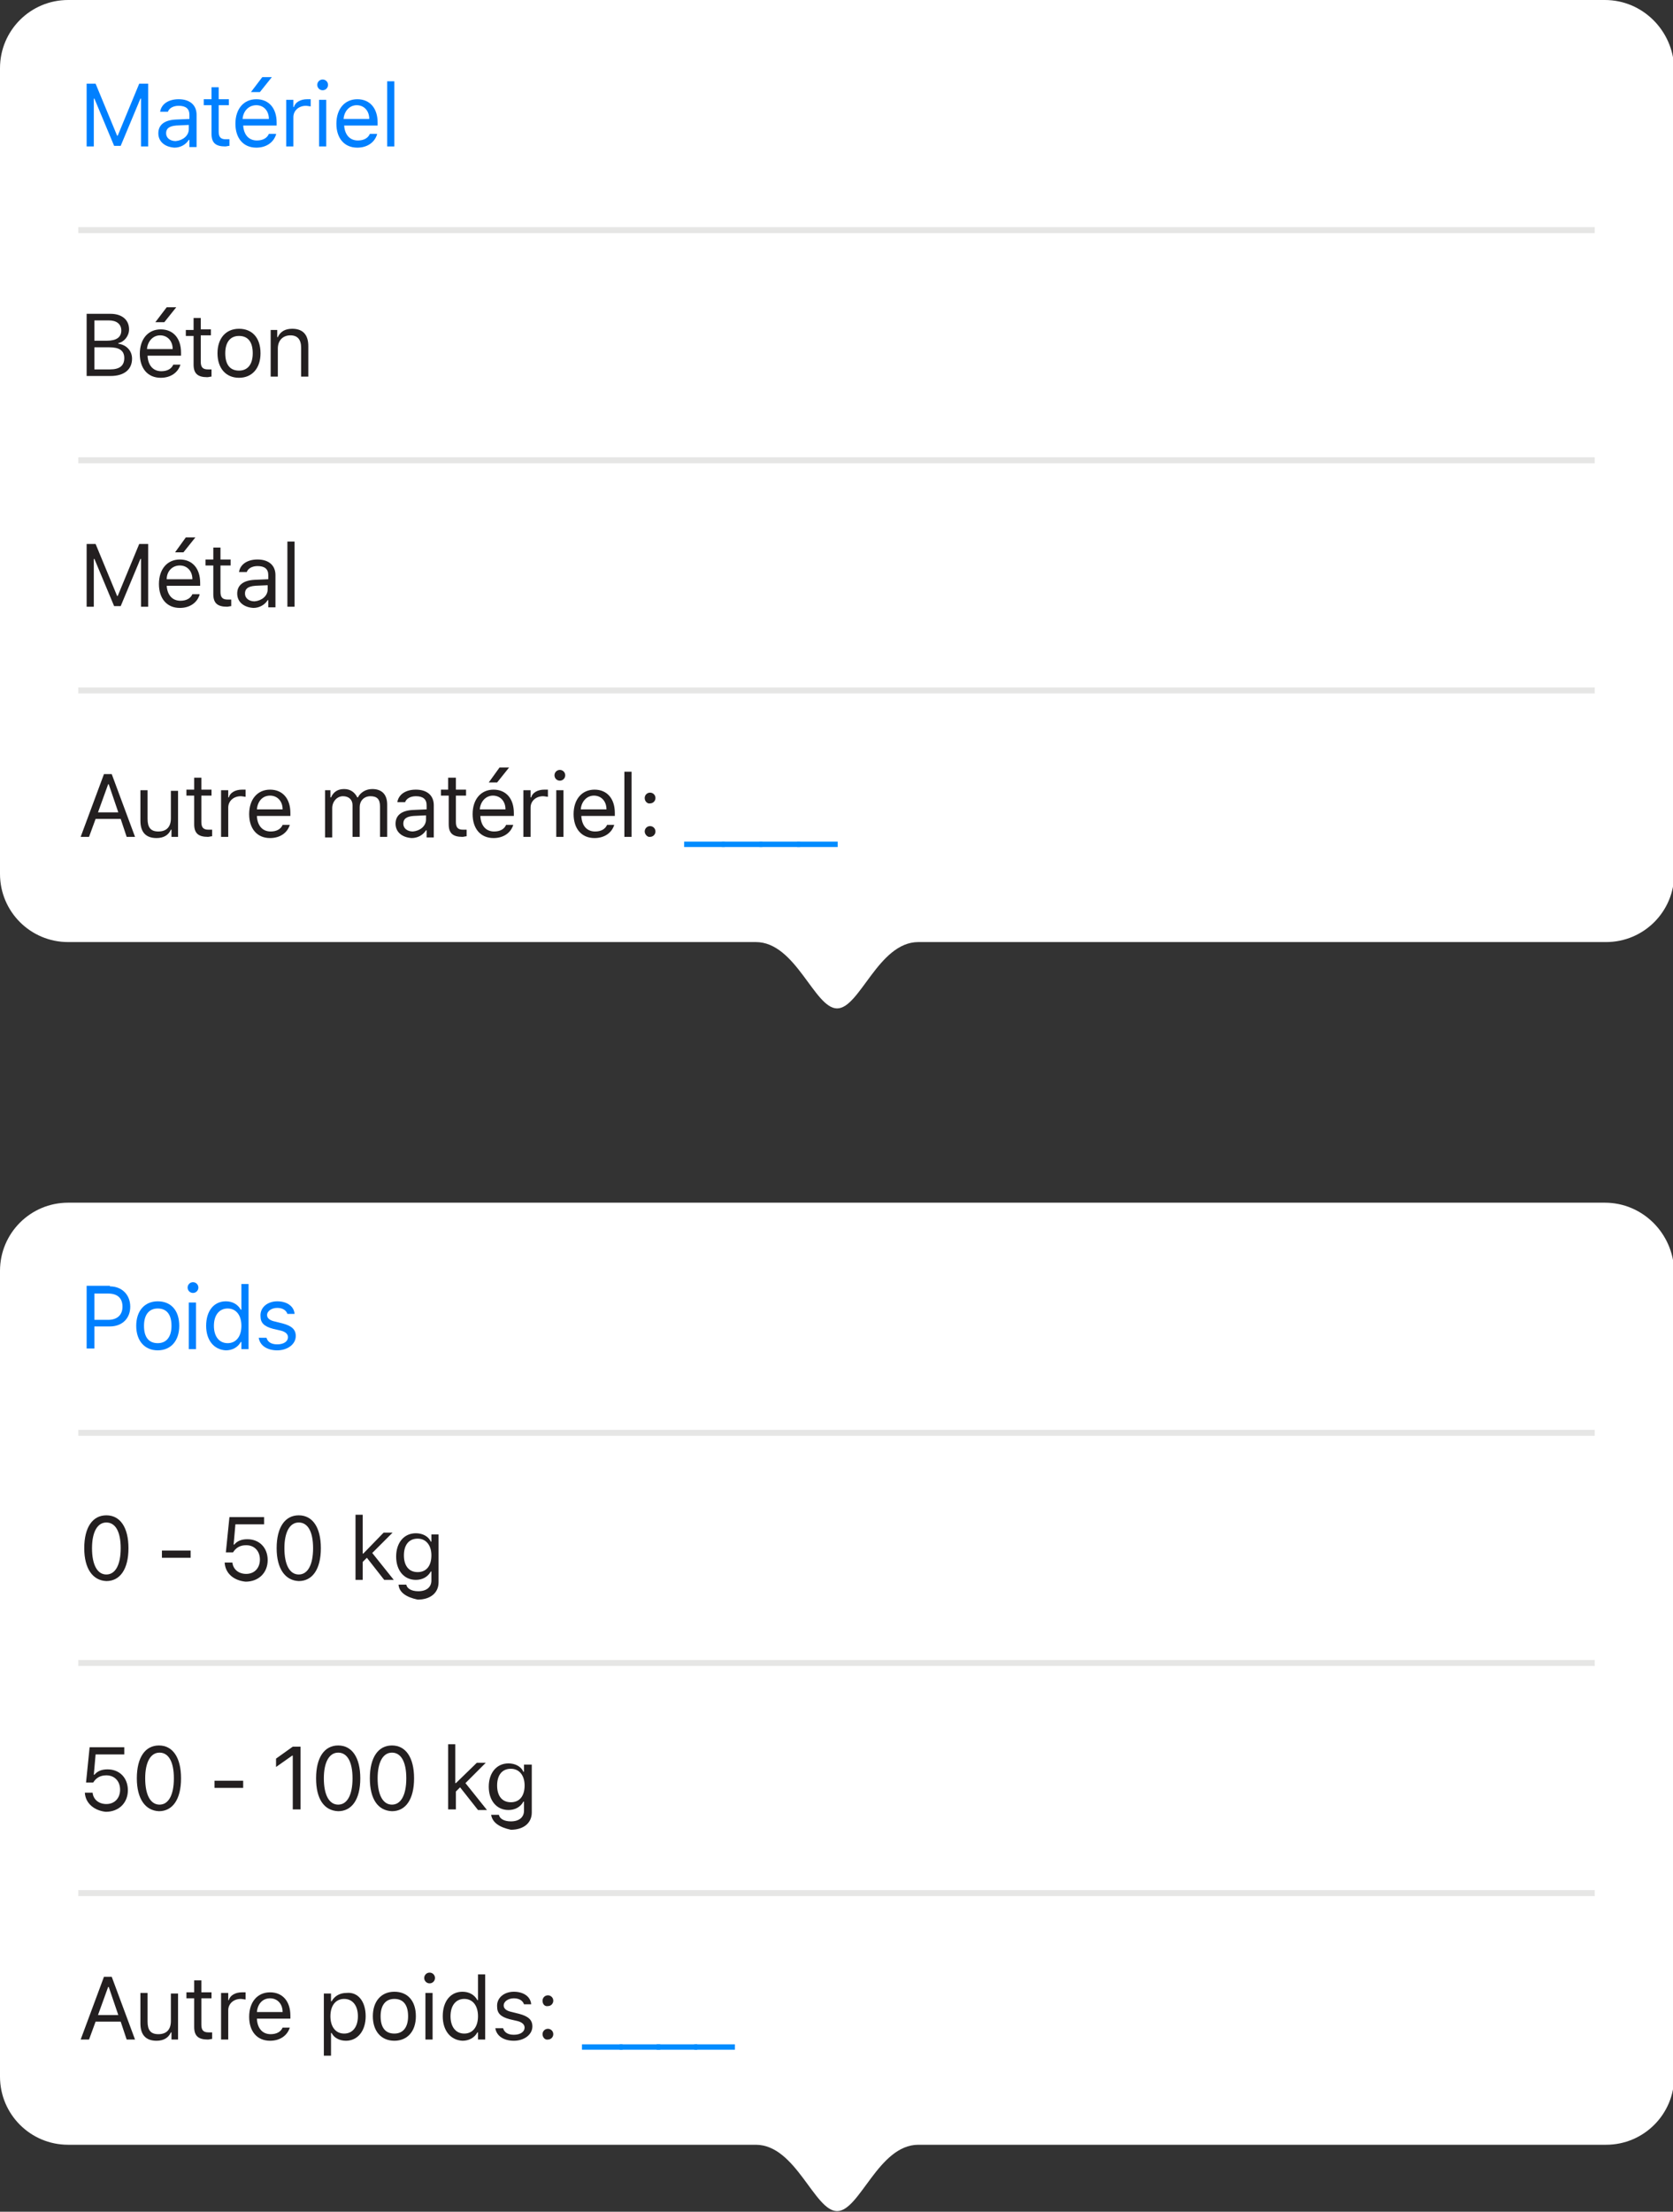
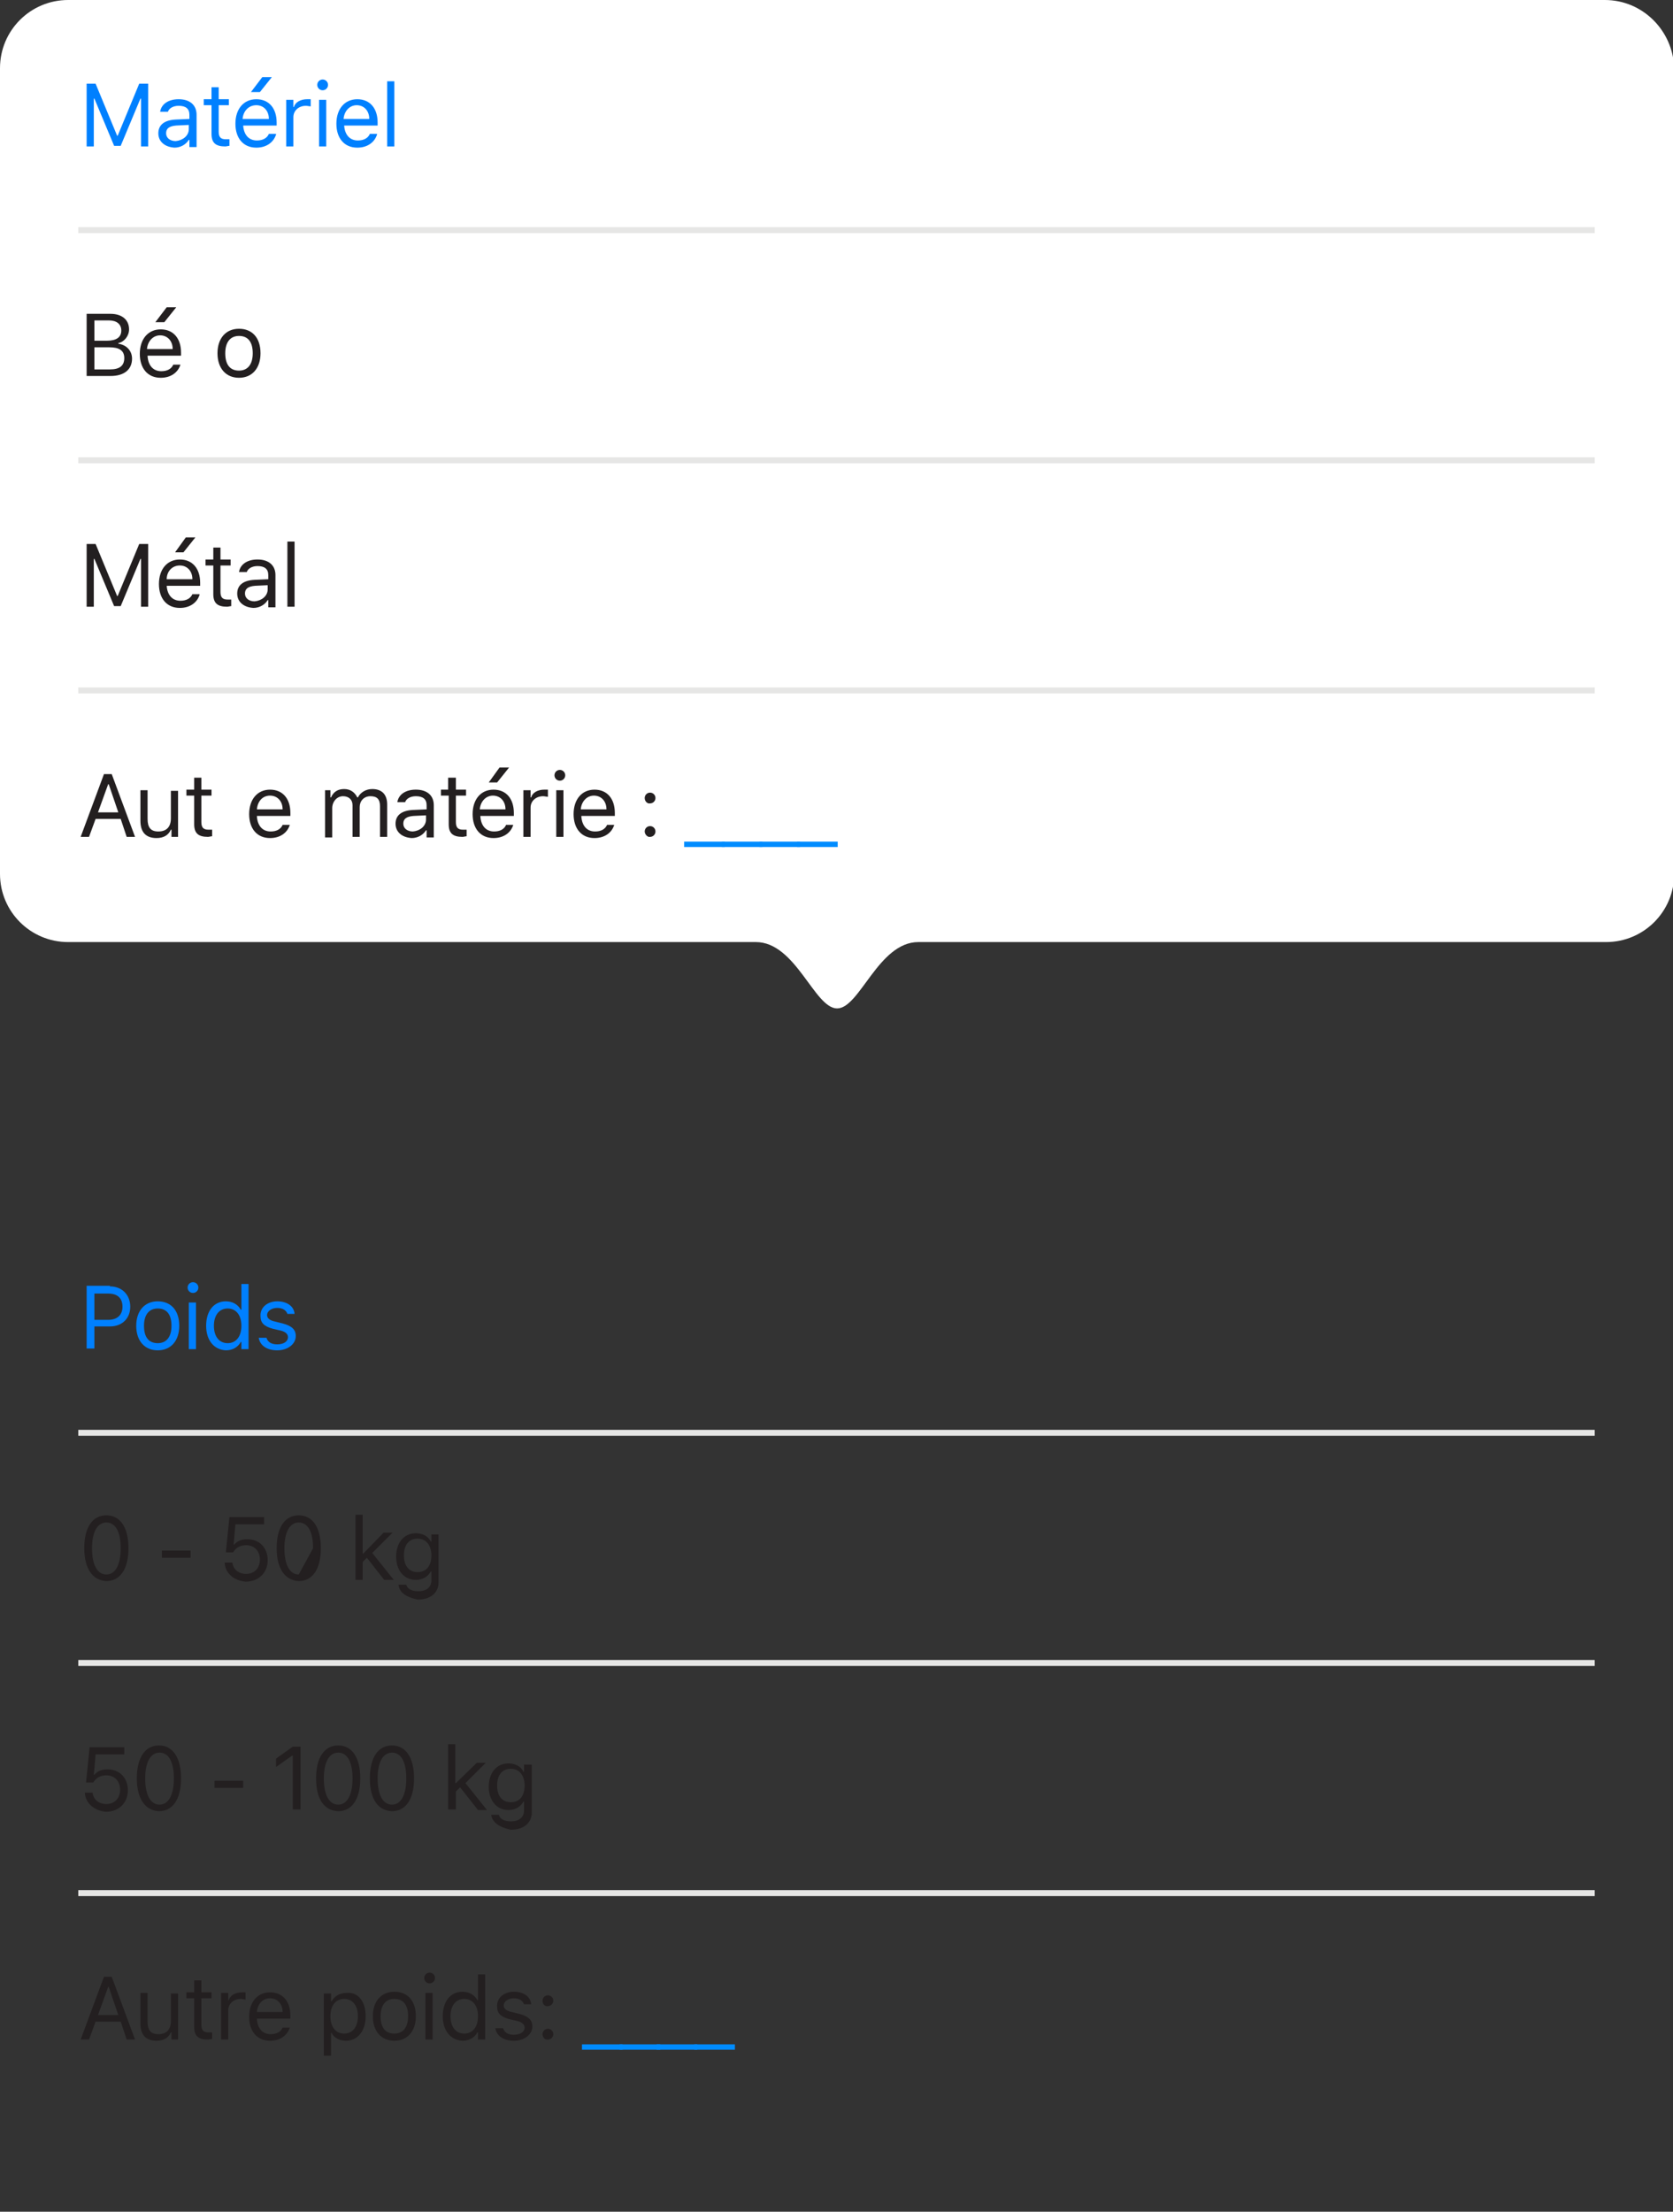
<svg xmlns="http://www.w3.org/2000/svg" version="1.1" id="Layer_1" x="0px" y="0px" width="280px" height="370px" viewBox="0 0 280 370" enable-background="new 0 0 280 370" xml:space="preserve">
  <rect x="0" y="0" width="280" height="370" fill="#333333" stroke="none" />
  <path fill="#FFFFFF" d="M268.6,0H11.4C5.1,0,0,5.1,0,11.4v134.8c0,6.3,5.1,11.4,11.4,11.4h115.1c6.7,0,9.8,11.1,13.6,11.1  s6.9-11.1,13.6-11.1h115.1c6.3,0,11.4-5.1,11.4-11.4V11.4C280,5.1,274.9,0,268.6,0z" />
  <g>
    <path fill="#0080FF" d="M14.5,24.5V14H16l3.6,8.7h0.1l3.6-8.7h1.5v10.5h-1.2v-8h-0.1l-3.3,7.9h-1.1l-3.3-7.9h-0.1v8H14.5z" />
    <path fill="#0080FF" d="M26.5,22.3c0-1.4,1-2.2,2.9-2.3l2.3-0.1v-0.7c0-1-0.6-1.5-1.8-1.5c-0.9,0-1.6,0.4-1.8,1h-1.3   c0.2-1.3,1.4-2.1,3.1-2.1c1.9,0,3,1,3,2.6v5.4h-1.2v-1.2h-0.1c-0.5,0.8-1.4,1.3-2.4,1.3C27.6,24.6,26.5,23.7,26.5,22.3z M31.6,21.6   v-0.7L29.5,21c-1.2,0.1-1.7,0.5-1.7,1.3c0,0.8,0.7,1.3,1.6,1.3C30.6,23.5,31.6,22.7,31.6,21.6z" />
    <path fill="#0080FF" d="M36.6,14.6v2h1.7v1h-1.7v4.4c0,0.9,0.3,1.3,1.2,1.3c0.2,0,0.3,0,0.6,0v1.1c-0.2,0-0.5,0.1-0.7,0.1   c-1.6,0-2.3-0.6-2.3-2.1v-4.8h-1.3v-1h1.3v-2H36.6z" />
    <path fill="#0080FF" d="M46.2,22.5c-0.4,1.3-1.6,2.2-3.3,2.2c-2.2,0-3.5-1.6-3.5-4c0-2.5,1.4-4.1,3.5-4.1c2.1,0,3.4,1.5,3.4,3.9   v0.5h-5.6V21c0.1,1.5,0.9,2.5,2.3,2.5c1,0,1.7-0.4,2-1.1H46.2z M40.6,19.9H45c0-1.4-0.9-2.3-2.1-2.3C41.6,17.6,40.7,18.6,40.6,19.9   z M43.9,12.9h1.6l-2,2.5H42L43.9,12.9z" />
    <path fill="#0080FF" d="M47.9,16.7h1.2v1.2h0.1c0.2-0.8,1.1-1.3,2.2-1.3c0.2,0,0.5,0,0.6,0v1.2c-0.1,0-0.6-0.1-0.8-0.1   c-1.2,0-2.1,0.8-2.1,1.9v4.9h-1.2V16.7z" />
    <path fill="#0080FF" d="M53.1,14.2c0-0.5,0.4-0.9,0.9-0.9s0.9,0.4,0.9,0.9s-0.4,0.9-0.9,0.9S53.1,14.7,53.1,14.2z M53.4,16.7h1.2   v7.8h-1.2V16.7z" />
    <path fill="#0080FF" d="M63.1,22.5c-0.4,1.3-1.6,2.2-3.3,2.2c-2.2,0-3.5-1.6-3.5-4c0-2.5,1.4-4.1,3.5-4.1c2.1,0,3.4,1.5,3.4,3.9   v0.5h-5.6V21c0.1,1.5,0.9,2.5,2.3,2.5c1,0,1.7-0.4,2-1.1H63.1z M57.5,19.9h4.3c0-1.4-0.9-2.3-2.1-2.3   C58.5,17.6,57.6,18.6,57.5,19.9z" />
    <path fill="#0080FF" d="M64.8,13.6h1.2v10.9h-1.2V13.6z" />
    <path fill="#231F20" d="M14.5,63V52.5h4c1.9,0,3.1,1,3.1,2.6c0,1.1-0.8,2.1-1.8,2.3v0.1c1.4,0.2,2.3,1.2,2.3,2.5   c0,1.8-1.3,2.9-3.6,2.9H14.5z M15.8,57h2.1c1.6,0,2.4-0.6,2.4-1.7c0-1.1-0.8-1.7-2.1-1.7h-2.4V57z M18.4,61.8   c1.6,0,2.4-0.6,2.4-1.9s-0.9-1.8-2.5-1.8h-2.5v3.7H18.4z" />
    <path fill="#231F20" d="M30.2,61c-0.4,1.3-1.6,2.2-3.3,2.2c-2.2,0-3.5-1.6-3.5-4c0-2.5,1.4-4.1,3.5-4.1c2.1,0,3.4,1.5,3.4,3.9v0.5   h-5.6v0.1c0.1,1.5,0.9,2.5,2.3,2.5c1,0,1.7-0.4,2-1.1H30.2z M24.6,58.4h4.3c0-1.4-0.9-2.3-2.1-2.3C25.6,56.1,24.7,57.1,24.6,58.4z    M27.9,51.4h1.6l-2,2.5H26L27.9,51.4z" />
-     <path fill="#231F20" d="M33.6,53.1v2h1.7v1h-1.7v4.4c0,0.9,0.3,1.3,1.2,1.3c0.2,0,0.3,0,0.6,0V63c-0.2,0-0.5,0.1-0.7,0.1   c-1.6,0-2.3-0.6-2.3-2.1v-4.8h-1.3v-1h1.3v-2H33.6z" />
    <path fill="#231F20" d="M36.4,59.1c0-2.5,1.4-4.1,3.6-4.1s3.6,1.5,3.6,4.1c0,2.5-1.4,4.1-3.6,4.1S36.4,61.6,36.4,59.1z M42.3,59.1   c0-1.9-0.8-2.9-2.3-2.9s-2.3,1.1-2.3,2.9c0,1.9,0.8,2.9,2.3,2.9S42.3,60.9,42.3,59.1z" />
-     <path fill="#231F20" d="M45.2,55.2h1.2v1.2h0.1c0.4-0.9,1.2-1.4,2.4-1.4c1.8,0,2.7,1,2.7,2.9V63h-1.2v-4.8c0-1.4-0.6-2.1-1.8-2.1   s-2.1,0.8-2.1,2.2V63h-1.2V55.2z" />
    <path fill="#231F20" d="M14.5,101.5V91H16l3.6,8.7h0.1l3.6-8.7h1.5v10.5h-1.2v-8h-0.1l-3.3,7.9h-1.1l-3.3-7.9h-0.1v8H14.5z" />
    <path fill="#231F20" d="M33.4,99.5c-0.4,1.3-1.6,2.2-3.3,2.2c-2.2,0-3.5-1.6-3.5-4c0-2.5,1.4-4.1,3.5-4.1c2.1,0,3.4,1.5,3.4,3.9   v0.5h-5.6V98c0.1,1.5,0.9,2.5,2.3,2.5c1,0,1.7-0.4,2-1.1H33.4z M27.9,96.9h4.3c0-1.4-0.9-2.3-2.1-2.3   C28.8,94.6,27.9,95.6,27.9,96.9z M31.1,89.9h1.6l-2,2.5h-1.4L31.1,89.9z" />
    <path fill="#231F20" d="M36.9,91.6v2h1.7v1h-1.7v4.4c0,0.9,0.3,1.3,1.2,1.3c0.2,0,0.3,0,0.6,0v1.1c-0.2,0-0.5,0.1-0.7,0.1   c-1.6,0-2.3-0.6-2.3-2.1v-4.8h-1.3v-1h1.3v-2H36.9z" />
    <path fill="#231F20" d="M39.7,99.3c0-1.4,1-2.2,2.9-2.3l2.3-0.1v-0.7c0-1-0.6-1.5-1.8-1.5c-0.9,0-1.6,0.4-1.8,1H40   c0.2-1.3,1.4-2.1,3.1-2.1c1.9,0,3,1,3,2.6v5.4h-1.2v-1.2h-0.1c-0.5,0.8-1.4,1.3-2.4,1.3C40.8,101.6,39.7,100.7,39.7,99.3z    M44.8,98.6v-0.7L42.7,98c-1.2,0.1-1.7,0.5-1.7,1.3c0,0.8,0.7,1.3,1.6,1.3C43.8,100.5,44.8,99.7,44.8,98.6z" />
    <path fill="#231F20" d="M48.1,90.6h1.2v10.9h-1.2V90.6z" />
    <path fill="#231F20" d="M20.2,137h-4.2l-1.1,3h-1.4l3.9-10.5h1.3l3.9,10.5h-1.4L20.2,137z M16.4,135.9h3.4l-1.6-4.7h-0.1   L16.4,135.9z" />
    <path fill="#231F20" d="M29.9,140h-1.2v-1.2h-0.1c-0.4,0.9-1.2,1.4-2.4,1.4c-1.8,0-2.7-1-2.7-2.9v-5.1h1.2v4.8   c0,1.4,0.5,2.1,1.8,2.1c1.4,0,2.1-0.8,2.1-2.2v-4.6h1.2V140z" />
    <path fill="#231F20" d="M33.7,130.1v2h1.7v1h-1.7v4.4c0,0.9,0.3,1.3,1.2,1.3c0.2,0,0.3,0,0.6,0v1.1c-0.2,0-0.5,0.1-0.7,0.1   c-1.6,0-2.3-0.6-2.3-2.1v-4.8h-1.3v-1h1.3v-2H33.7z" />
-     <path fill="#231F20" d="M37,132.2h1.2v1.2h0.1c0.2-0.8,1.1-1.3,2.2-1.3c0.2,0,0.5,0,0.6,0v1.2c-0.1,0-0.6-0.1-0.8-0.1   c-1.2,0-2.1,0.8-2.1,1.9v4.9H37V132.2z" />
    <path fill="#231F20" d="M48.5,138c-0.4,1.3-1.6,2.2-3.3,2.2c-2.2,0-3.5-1.6-3.5-4c0-2.5,1.4-4.1,3.5-4.1c2.1,0,3.4,1.5,3.4,3.9v0.5   H43v0.1c0.1,1.5,0.9,2.5,2.3,2.5c1,0,1.7-0.4,2-1.1H48.5z M43,135.4h4.3c0-1.4-0.9-2.3-2.1-2.3C43.9,133.1,43.1,134.1,43,135.4z" />
    <path fill="#231F20" d="M54.1,132.2h1.2v1.2h0.1c0.4-0.9,1.1-1.4,2.2-1.4c1.1,0,1.8,0.6,2.2,1.4h0.1c0.4-0.8,1.3-1.4,2.4-1.4   c1.6,0,2.5,0.9,2.5,2.6v5.4h-1.2v-5.1c0-1.2-0.5-1.7-1.6-1.7c-1.1,0-1.8,0.8-1.8,1.8v5h-1.2v-5.3c0-0.9-0.6-1.5-1.6-1.5   c-1,0-1.8,0.9-1.8,2v4.9h-1.2V132.2z" />
    <path fill="#231F20" d="M66.2,137.8c0-1.4,1-2.2,2.9-2.3l2.3-0.1v-0.7c0-1-0.6-1.5-1.8-1.5c-0.9,0-1.6,0.4-1.8,1h-1.3   c0.2-1.3,1.4-2.1,3.1-2.1c1.9,0,3,1,3,2.6v5.4h-1.2v-1.2h-0.1c-0.5,0.8-1.4,1.3-2.4,1.3C67.3,140.1,66.2,139.2,66.2,137.8z    M71.3,137.1v-0.7l-2.1,0.1c-1.2,0.1-1.7,0.5-1.7,1.3c0,0.8,0.7,1.3,1.6,1.3C70.3,139,71.3,138.2,71.3,137.1z" />
    <path fill="#231F20" d="M76.3,130.1v2H78v1h-1.7v4.4c0,0.9,0.3,1.3,1.2,1.3c0.2,0,0.3,0,0.6,0v1.1c-0.2,0-0.5,0.1-0.7,0.1   c-1.6,0-2.3-0.6-2.3-2.1v-4.8h-1.3v-1H75v-2H76.3z" />
    <path fill="#231F20" d="M85.9,138c-0.4,1.3-1.6,2.2-3.3,2.2c-2.2,0-3.5-1.6-3.5-4c0-2.5,1.4-4.1,3.5-4.1c2.1,0,3.4,1.5,3.4,3.9v0.5   h-5.6v0.1c0.1,1.5,0.9,2.5,2.3,2.5c1,0,1.7-0.4,2-1.1H85.9z M80.3,135.4h4.3c0-1.4-0.9-2.3-2.1-2.3   C81.3,133.1,80.4,134.1,80.3,135.4z M83.6,128.4h1.6l-2,2.5h-1.4L83.6,128.4z" />
    <path fill="#231F20" d="M87.6,132.2h1.2v1.2h0.1c0.2-0.8,1.1-1.3,2.2-1.3c0.2,0,0.5,0,0.6,0v1.2c-0.1,0-0.6-0.1-0.8-0.1   c-1.2,0-2.1,0.8-2.1,1.9v4.9h-1.2V132.2z" />
    <path fill="#231F20" d="M92.8,129.7c0-0.5,0.4-0.9,0.9-0.9s0.9,0.4,0.9,0.9s-0.4,0.9-0.9,0.9S92.8,130.2,92.8,129.7z M93.1,132.2   h1.2v7.8h-1.2V132.2z" />
    <path fill="#231F20" d="M102.8,138c-0.4,1.3-1.6,2.2-3.3,2.2c-2.2,0-3.5-1.6-3.5-4c0-2.5,1.4-4.1,3.5-4.1c2.1,0,3.4,1.5,3.4,3.9   v0.5h-5.6v0.1c0.1,1.5,0.9,2.5,2.3,2.5c1,0,1.7-0.4,2-1.1H102.8z M97.2,135.4h4.3c0-1.4-0.9-2.3-2.1-2.3   C98.2,133.1,97.3,134.1,97.2,135.4z" />
-     <path fill="#231F20" d="M104.5,129.1h1.2V140h-1.2V129.1z" />
    <path fill="#231F20" d="M107.9,133.5c0-0.5,0.4-0.9,0.9-0.9c0.5,0,0.9,0.4,0.9,0.9c0,0.5-0.4,0.9-0.9,0.9   C108.4,134.5,107.9,134.1,107.9,133.5z M107.9,139.1c0-0.5,0.4-0.9,0.9-0.9c0.5,0,0.9,0.4,0.9,0.9c0,0.5-0.4,0.9-0.9,0.9   C108.4,140.1,107.9,139.6,107.9,139.1z" />
    <path fill="#008CFF" d="M114.5,141.7v-0.9h6.8v0.9H114.5z" />
    <path fill="#008CFF" d="M120.8,141.7v-0.9h6.8v0.9H120.8z" />
    <path fill="#008CFF" d="M127.1,141.7v-0.9h6.8v0.9H127.1z" />
    <path fill="#008CFF" d="M133.4,141.7v-0.9h6.8v0.9H133.4z" />
  </g>
  <line fill="none" stroke="#E6E6E5" stroke-miterlimit="10" x1="13.1" y1="38.5" x2="266.9" y2="38.5" />
  <line fill="none" stroke="#E6E6E5" stroke-miterlimit="10" x1="13.1" y1="77" x2="266.9" y2="77" />
  <line fill="none" stroke="#E6E6E5" stroke-miterlimit="10" x1="13.1" y1="115.5" x2="266.9" y2="115.5" />
-   <path fill="#FFFFFF" d="M268.6,201.2H11.4c-6.3,0-11.4,5.1-11.4,11.4v134.8c0,6.3,5.1,11.4,11.4,11.4h115.1  c6.7,0,9.8,11.1,13.6,11.1s6.9-11.1,13.6-11.1h115.1c6.3,0,11.4-5.1,11.4-11.4V212.6C280,206.3,274.9,201.2,268.6,201.2z" />
  <g>
    <path fill="#0080FF" d="M18.4,215.2c2,0,3.4,1.4,3.4,3.4c0,2-1.4,3.3-3.4,3.3h-2.6v3.7h-1.3v-10.5H18.4z M15.8,220.8h2.3   c1.5,0,2.4-0.8,2.4-2.2c0-1.4-0.8-2.2-2.4-2.2h-2.3V220.8z" />
    <path fill="#0080FF" d="M22.8,221.8c0-2.5,1.4-4.1,3.6-4.1s3.6,1.5,3.6,4.1c0,2.5-1.4,4.1-3.6,4.1S22.8,224.3,22.8,221.8z    M28.7,221.8c0-1.9-0.8-2.9-2.3-2.9s-2.3,1.1-2.3,2.9c0,1.9,0.8,2.9,2.3,2.9S28.7,223.6,28.7,221.8z" />
    <path fill="#0080FF" d="M31.4,215.4c0-0.5,0.4-0.9,0.9-0.9s0.9,0.4,0.9,0.9s-0.4,0.9-0.9,0.9S31.4,215.9,31.4,215.4z M31.6,217.9   h1.2v7.8h-1.2V217.9z" />
    <path fill="#0080FF" d="M34.5,221.8c0-2.5,1.3-4.1,3.3-4.1c1.1,0,2,0.5,2.5,1.4h0.1v-4.3h1.2v10.9h-1.2v-1.2h-0.1   c-0.5,0.9-1.4,1.4-2.5,1.4C35.8,225.8,34.5,224.2,34.5,221.8z M35.8,221.8c0,1.8,0.9,2.9,2.3,2.9c1.4,0,2.3-1.1,2.3-2.9   c0-1.8-0.9-2.9-2.3-2.9C36.7,218.9,35.8,220,35.8,221.8z" />
    <path fill="#0080FF" d="M46.4,217.7c1.6,0,2.8,0.8,2.9,2.1h-1.2c-0.2-0.6-0.8-1-1.7-1c-0.9,0-1.7,0.5-1.7,1.2   c0,0.5,0.4,0.9,1.4,1.1l1.2,0.3c1.5,0.4,2.2,1,2.2,2.1c0,1.4-1.4,2.4-3.1,2.4c-1.7,0-2.9-0.8-3.1-2.1h1.3c0.2,0.7,0.8,1.1,1.8,1.1   c1.1,0,1.8-0.5,1.8-1.2c0-0.5-0.4-0.9-1.2-1.1l-1.3-0.3c-1.5-0.4-2.1-1-2.1-2.1C43.5,218.7,44.8,217.7,46.4,217.7z" />
    <path fill="#231F20" d="M14.1,259c0-3.5,1.4-5.5,3.7-5.5c2.3,0,3.7,2,3.7,5.5c0,3.5-1.4,5.5-3.7,5.5   C15.5,264.4,14.1,262.4,14.1,259z M20.2,259c0-2.8-0.9-4.3-2.4-4.3s-2.4,1.6-2.4,4.3c0,2.8,0.9,4.4,2.4,4.4S20.2,261.8,20.2,259z" />
    <path fill="#231F20" d="M27.1,260.6v-1.2h4.8v1.2H27.1z" />
    <path fill="#231F20" d="M37.6,261.4h1.3c0.1,1.1,1,1.9,2.3,1.9c1.4,0,2.3-1,2.3-2.4s-0.9-2.4-2.3-2.4c-1,0-1.7,0.4-2.2,1.2h-1.2   l0.6-5.9h5.8v1.2h-4.8l-0.3,3.4h0.1c0.5-0.6,1.2-0.9,2.2-0.9c2,0,3.4,1.4,3.4,3.5c0,2.1-1.5,3.6-3.7,3.6   C39.1,264.4,37.7,263.2,37.6,261.4z" />
-     <path fill="#231F20" d="M46.3,259c0-3.5,1.4-5.5,3.7-5.5c2.3,0,3.7,2,3.7,5.5c0,3.5-1.4,5.5-3.7,5.5   C47.7,264.4,46.3,262.4,46.3,259z M52.4,259c0-2.8-0.9-4.3-2.4-4.3s-2.4,1.6-2.4,4.3c0,2.8,0.9,4.4,2.4,4.4S52.4,261.8,52.4,259z" />
+     <path fill="#231F20" d="M46.3,259c0-3.5,1.4-5.5,3.7-5.5c2.3,0,3.7,2,3.7,5.5c0,3.5-1.4,5.5-3.7,5.5   C47.7,264.4,46.3,262.4,46.3,259z M52.4,259c0-2.8-0.9-4.3-2.4-4.3s-2.4,1.6-2.4,4.3c0,2.8,0.9,4.4,2.4,4.4z" />
    <path fill="#231F20" d="M64.2,256.4h1.5l-3.4,3.4l3.6,4.5h-1.6l-2.9-3.7l-0.7,0.7v3h-1.2v-10.9h1.2v6.5h0.1L64.2,256.4z" />
    <path fill="#231F20" d="M66.7,265.1H68c0.1,0.6,0.8,1.1,2,1.1c1.4,0,2.2-0.7,2.2-1.8v-1.5h-0.1c-0.5,0.9-1.4,1.4-2.5,1.4   c-2,0-3.3-1.6-3.3-3.9s1.3-3.9,3.3-3.9c1.1,0,2.1,0.5,2.5,1.4h0.1v-1.2h1.2v8c0,1.8-1.4,2.9-3.5,2.9   C68,267.2,66.8,266.4,66.7,265.1z M69.9,257.4c-1.5,0-2.3,1.1-2.3,2.8s0.8,2.8,2.3,2.8s2.3-1.1,2.3-2.8S71.3,257.4,69.9,257.4z" />
    <path fill="#231F20" d="M14.2,299.9h1.3c0.1,1.1,1,1.9,2.3,1.9c1.4,0,2.3-1,2.3-2.4s-0.9-2.4-2.3-2.4c-1,0-1.7,0.4-2.2,1.2h-1.2   l0.6-5.9h5.8v1.2H16l-0.3,3.4h0.1c0.5-0.6,1.2-0.9,2.2-0.9c2,0,3.4,1.4,3.4,3.5c0,2.1-1.5,3.6-3.7,3.6   C15.8,302.9,14.3,301.7,14.2,299.9z" />
    <path fill="#231F20" d="M22.9,297.5c0-3.5,1.4-5.5,3.7-5.5c2.3,0,3.7,2,3.7,5.5c0,3.5-1.4,5.5-3.7,5.5   C24.3,302.9,22.9,300.9,22.9,297.5z M29.1,297.5c0-2.8-0.9-4.3-2.4-4.3s-2.4,1.6-2.4,4.3c0,2.8,0.9,4.4,2.4,4.4   S29.1,300.3,29.1,297.5z" />
    <path fill="#231F20" d="M35.9,299.1v-1.2h4.8v1.2H35.9z" />
    <path fill="#231F20" d="M49,293.7h-0.1l-2.7,1.9v-1.4l2.8-2h1.3v10.5H49V293.7z" />
    <path fill="#231F20" d="M52.9,297.5c0-3.5,1.4-5.5,3.7-5.5c2.3,0,3.7,2,3.7,5.5c0,3.5-1.4,5.5-3.7,5.5   C54.2,302.9,52.9,300.9,52.9,297.5z M59,297.5c0-2.8-0.9-4.3-2.4-4.3s-2.4,1.6-2.4,4.3c0,2.8,0.9,4.4,2.4,4.4S59,300.3,59,297.5z" />
    <path fill="#231F20" d="M61.9,297.5c0-3.5,1.4-5.5,3.7-5.5c2.3,0,3.7,2,3.7,5.5c0,3.5-1.4,5.5-3.7,5.5   C63.2,302.9,61.9,300.9,61.9,297.5z M68,297.5c0-2.8-0.9-4.3-2.4-4.3s-2.4,1.6-2.4,4.3c0,2.8,0.9,4.4,2.4,4.4S68,300.3,68,297.5z" />
    <path fill="#231F20" d="M79.8,294.9h1.5l-3.4,3.4l3.6,4.5H80L77,299l-0.7,0.7v3H75v-10.9h1.2v6.5h0.1L79.8,294.9z" />
    <path fill="#231F20" d="M82.2,303.6h1.3c0.1,0.6,0.8,1.1,2,1.1c1.4,0,2.2-0.7,2.2-1.8v-1.5h-0.1c-0.5,0.9-1.4,1.4-2.5,1.4   c-2,0-3.3-1.6-3.3-3.9s1.3-3.9,3.3-3.9c1.1,0,2.1,0.5,2.5,1.4h0.1v-1.2H89v8c0,1.8-1.4,2.9-3.5,2.9   C83.6,305.7,82.4,304.9,82.2,303.6z M85.5,295.9c-1.5,0-2.3,1.1-2.3,2.8s0.8,2.8,2.3,2.8s2.3-1.1,2.3-2.8S86.9,295.9,85.5,295.9z" />
    <path fill="#231F20" d="M20.2,338.2h-4.2l-1.1,3h-1.4l3.9-10.5h1.3l3.9,10.5h-1.4L20.2,338.2z M16.4,337.1h3.4l-1.6-4.7h-0.1   L16.4,337.1z" />
    <path fill="#231F20" d="M29.9,341.2h-1.2V340h-0.1c-0.4,0.9-1.2,1.4-2.4,1.4c-1.8,0-2.7-1-2.7-2.9v-5.1h1.2v4.8   c0,1.4,0.5,2.1,1.8,2.1c1.4,0,2.1-0.8,2.1-2.2v-4.6h1.2V341.2z" />
    <path fill="#231F20" d="M33.7,331.3v2h1.7v1h-1.7v4.4c0,0.9,0.3,1.3,1.2,1.3c0.2,0,0.3,0,0.6,0v1.1c-0.2,0-0.5,0.1-0.7,0.1   c-1.6,0-2.3-0.6-2.3-2.1v-4.8h-1.3v-1h1.3v-2H33.7z" />
    <path fill="#231F20" d="M37,333.4h1.2v1.2h0.1c0.2-0.8,1.1-1.3,2.2-1.3c0.2,0,0.5,0,0.6,0v1.2c-0.1,0-0.6-0.1-0.8-0.1   c-1.2,0-2.1,0.8-2.1,1.9v4.9H37V333.4z" />
    <path fill="#231F20" d="M48.5,339.2c-0.4,1.3-1.6,2.2-3.3,2.2c-2.2,0-3.5-1.6-3.5-4c0-2.5,1.4-4.1,3.5-4.1c2.1,0,3.4,1.5,3.4,3.9   v0.5H43v0.1c0.1,1.5,0.9,2.5,2.3,2.5c1,0,1.7-0.4,2-1.1H48.5z M43,336.6h4.3c0-1.4-0.9-2.3-2.1-2.3C43.9,334.3,43.1,335.3,43,336.6   z" />
    <path fill="#231F20" d="M61.2,337.3c0,2.4-1.3,4.1-3.3,4.1c-1.1,0-2-0.5-2.4-1.3h-0.1v3.8h-1.2v-10.4h1.2v1.3h0.1   c0.5-0.9,1.4-1.4,2.5-1.4C59.9,333.2,61.2,334.8,61.2,337.3z M59.9,337.3c0-1.8-0.9-2.9-2.3-2.9c-1.4,0-2.3,1.1-2.3,2.9   c0,1.8,0.9,2.9,2.3,2.9C59,340.2,59.9,339.1,59.9,337.3z" />
    <path fill="#231F20" d="M62.4,337.3c0-2.5,1.4-4.1,3.6-4.1s3.6,1.5,3.6,4.1c0,2.5-1.4,4.1-3.6,4.1S62.4,339.8,62.4,337.3z    M68.3,337.3c0-1.9-0.8-2.9-2.3-2.9s-2.3,1.1-2.3,2.9c0,1.9,0.8,2.9,2.3,2.9S68.3,339.1,68.3,337.3z" />
    <path fill="#231F20" d="M71,330.9c0-0.5,0.4-0.9,0.9-0.9s0.9,0.4,0.9,0.9s-0.4,0.9-0.9,0.9S71,331.4,71,330.9z M71.2,333.4h1.2v7.8   h-1.2V333.4z" />
    <path fill="#231F20" d="M74.1,337.3c0-2.5,1.3-4.1,3.3-4.1c1.1,0,2,0.5,2.5,1.4H80v-4.3h1.2v10.9H80V340h-0.1   c-0.5,0.9-1.4,1.4-2.5,1.4C75.4,341.3,74.1,339.7,74.1,337.3z M75.4,337.3c0,1.8,0.9,2.9,2.3,2.9c1.4,0,2.3-1.1,2.3-2.9   c0-1.8-0.9-2.9-2.3-2.9C76.3,334.4,75.4,335.5,75.4,337.3z" />
    <path fill="#231F20" d="M86,333.2c1.6,0,2.8,0.8,2.9,2.1h-1.2c-0.2-0.6-0.8-1-1.7-1c-0.9,0-1.7,0.5-1.7,1.2c0,0.5,0.4,0.9,1.4,1.1   l1.2,0.3c1.5,0.4,2.2,1,2.2,2.1c0,1.4-1.4,2.4-3.1,2.4c-1.7,0-2.9-0.8-3.1-2.1h1.3c0.2,0.7,0.8,1.1,1.8,1.1c1.1,0,1.8-0.5,1.8-1.2   c0-0.5-0.4-0.9-1.2-1.1l-1.3-0.3c-1.5-0.4-2.1-1-2.1-2.1C83.1,334.2,84.4,333.2,86,333.2z" />
    <path fill="#231F20" d="M90.8,334.7c0-0.5,0.4-0.9,0.9-0.9c0.5,0,0.9,0.4,0.9,0.9c0,0.5-0.4,0.9-0.9,0.9   C91.2,335.7,90.8,335.3,90.8,334.7z M90.8,340.3c0-0.5,0.4-0.9,0.9-0.9c0.5,0,0.9,0.4,0.9,0.9c0,0.5-0.4,0.9-0.9,0.9   C91.2,341.3,90.8,340.8,90.8,340.3z" />
    <path fill="#008CFF" d="M97.4,342.9V342h6.8v0.9H97.4z" />
    <path fill="#008CFF" d="M103.7,342.9V342h6.8v0.9H103.7z" />
    <path fill="#008CFF" d="M109.9,342.9V342h6.8v0.9H109.9z" />
    <path fill="#008CFF" d="M116.2,342.9V342h6.8v0.9H116.2z" />
  </g>
  <line fill="none" stroke="#E6E6E5" stroke-miterlimit="10" x1="13.1" y1="239.7" x2="266.9" y2="239.7" />
  <line fill="none" stroke="#E6E6E5" stroke-miterlimit="10" x1="13.1" y1="278.2" x2="266.9" y2="278.2" />
  <line fill="none" stroke="#E6E6E5" stroke-miterlimit="10" x1="13.1" y1="316.7" x2="266.9" y2="316.7" />
</svg>